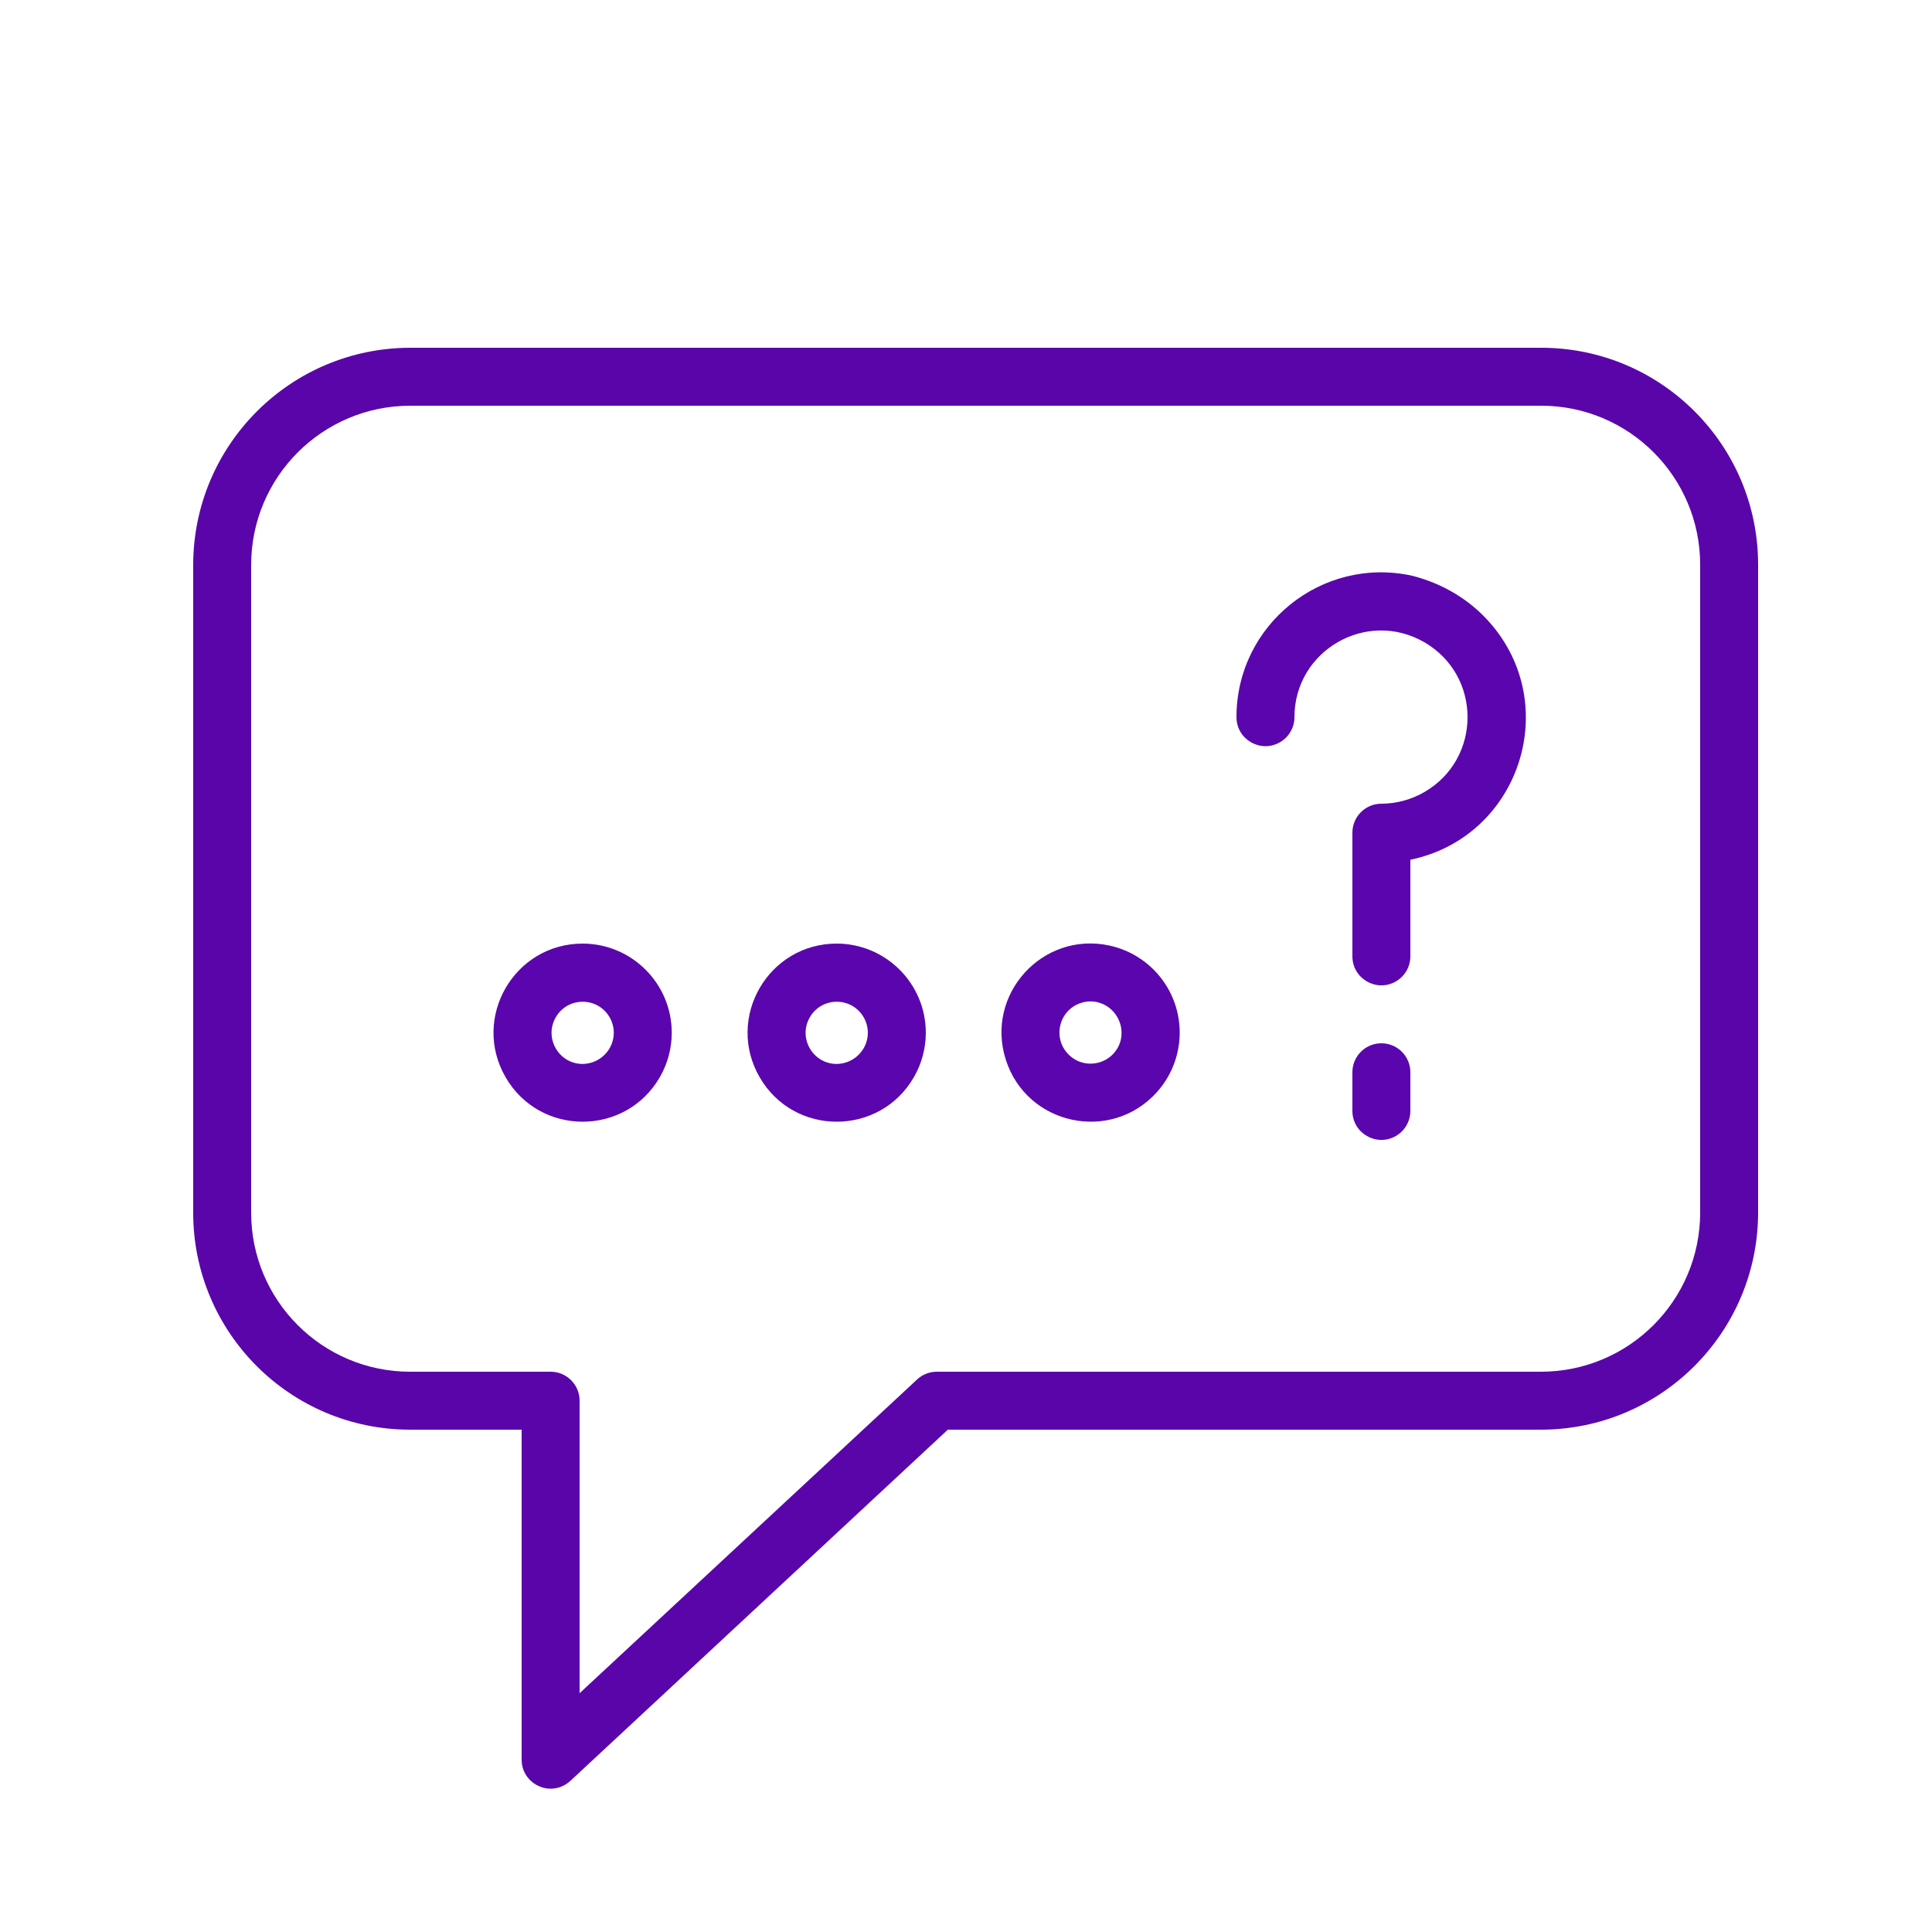
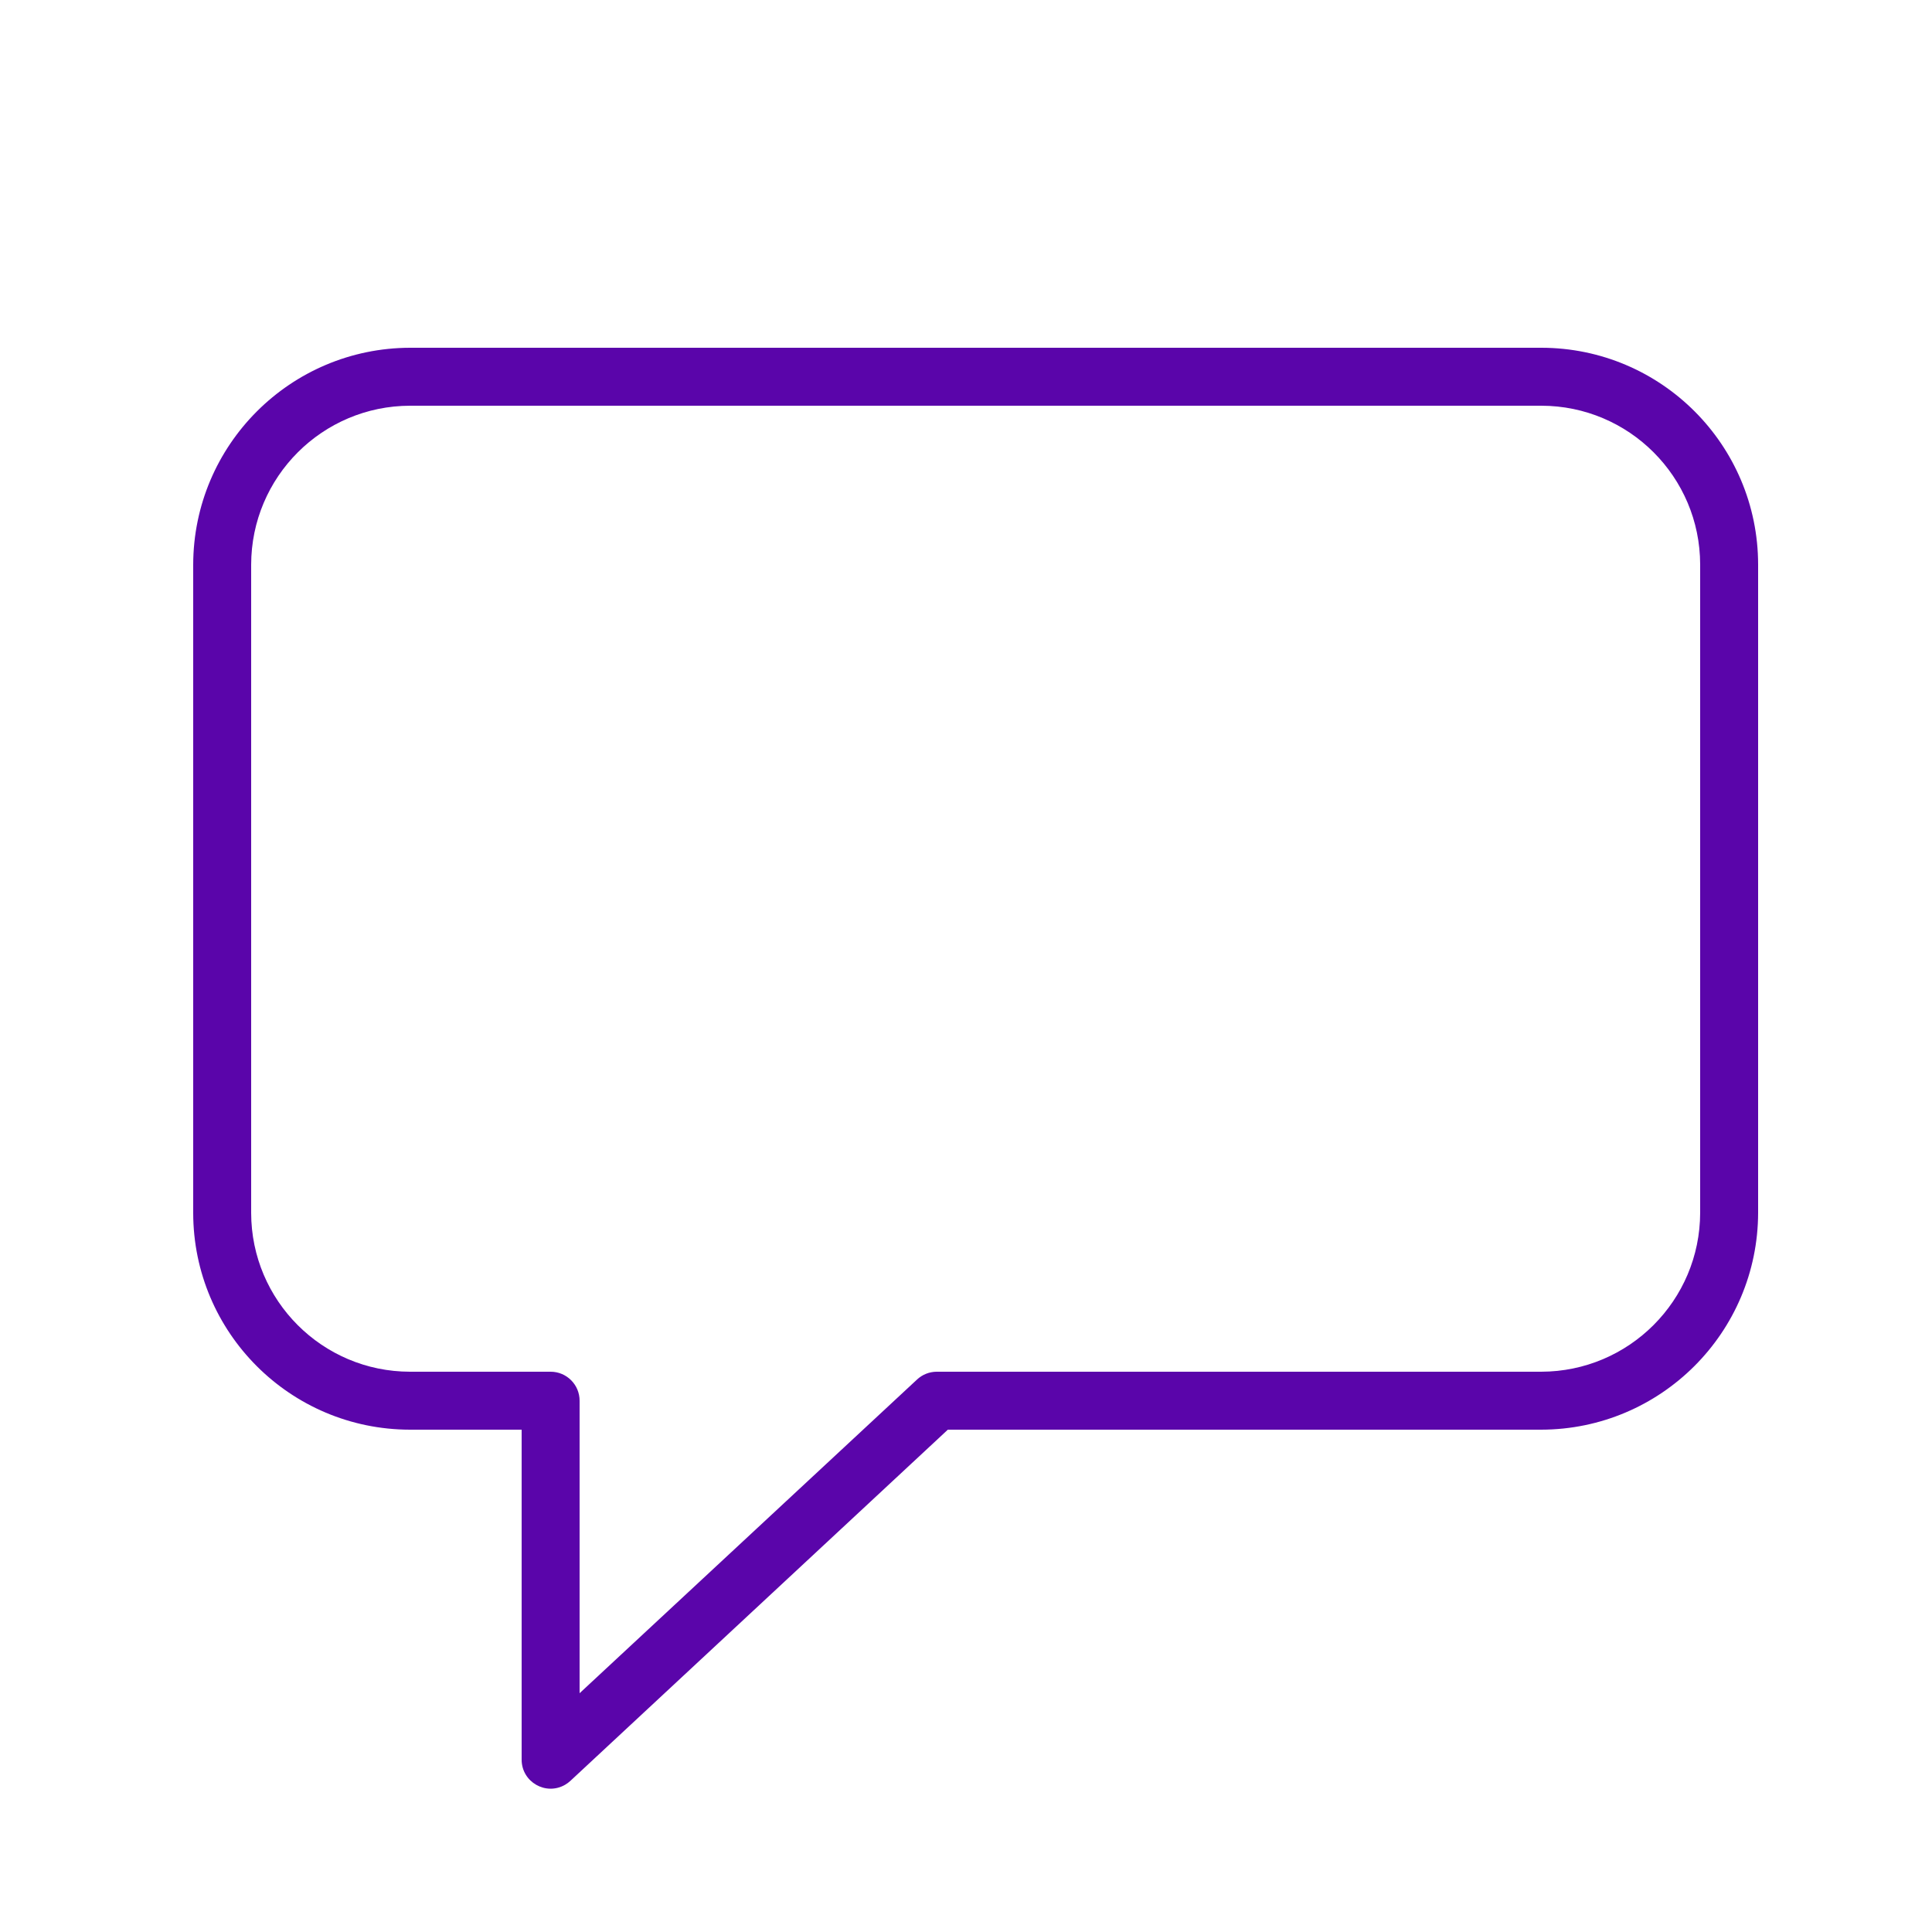
<svg xmlns="http://www.w3.org/2000/svg" viewBox="1950 2450 100 100" width="100" height="100">
  <path fill="#5a05aa" stroke="none" fill-opacity="1" stroke-width="1" stroke-opacity="1" color="rgb(51, 51, 51)" fill-rule="evenodd" id="tSvg473249eb15" d="M 2029.78 2468 C 2010.263 2468 1990.747 2468 1971.23 2468 C 1965.032 2468.011 1960.011 2473.032 1960 2479.23 C 1960 2490.413 1960 2501.597 1960 2512.78 C 1960.006 2518.974 1965.026 2523.994 1971.22 2524 C 1973.147 2524 1975.073 2524 1977 2524 C 1977 2529.693 1977 2535.387 1977 2541.08 C 1977 2542.235 1978.25 2542.957 1979.25 2542.379 C 1979.347 2542.323 1979.438 2542.256 1979.52 2542.18 C 1986.033 2536.12 1992.547 2530.06 1999.06 2524 C 2009.297 2524 2019.533 2524 2029.77 2524 C 2035.968 2523.989 2040.989 2518.968 2041 2512.77 C 2041 2501.587 2041 2490.403 2041 2479.22C 2040.994 2473.026 2035.974 2468.006 2029.78 2468Z M 2038 2512.77 C 2037.994 2517.313 2034.313 2520.994 2029.77 2521 C 2019.337 2521 2008.903 2521 1998.47 2521 C 1998.099 2521.005 1997.742 2521.147 1997.47 2521.4 C 1991.647 2526.813 1985.823 2532.227 1980 2537.64 C 1980 2532.593 1980 2527.547 1980 2522.5 C 1980 2521.672 1979.328 2521 1978.5 2521 C 1976.073 2521 1973.647 2521 1971.22 2521 C 1966.683 2520.994 1963.006 2517.317 1963 2512.78 C 1963 2501.597 1963 2490.413 1963 2479.23 C 1963.006 2474.687 1966.687 2471.006 1971.23 2471 C 1990.747 2471 2010.263 2471 2029.78 2471 C 2034.317 2471.006 2037.994 2474.683 2038 2479.22C 2038 2490.403 2038 2501.587 2038 2512.77Z" />
-   <path fill="#5a05ad" stroke="none" fill-opacity="1" stroke-width="1" stroke-opacity="1" color="rgb(51, 51, 51)" fill-rule="evenodd" id="tSvgd27dae3ba1" d="M 1980.16 2498.84 C 1976.611 2498.84 1974.393 2502.682 1976.168 2505.755 C 1977.942 2508.828 1982.378 2508.828 1984.152 2505.755 C 1984.557 2505.054 1984.77 2504.259 1984.77 2503.45C 1984.764 2500.906 1982.704 2498.846 1980.16 2498.84Z M 1980.16 2505.07 C 1978.921 2505.07 1978.146 2503.728 1978.766 2502.655 C 1979.386 2501.582 1980.935 2501.582 1981.554 2502.655 C 1981.694 2502.897 1981.768 2503.171 1981.77 2503.45C 1981.77 2504.339 1981.049 2505.06 1980.16 2505.07Z M 1993.31 2498.84 C 1989.761 2498.84 1987.543 2502.681 1989.318 2505.755 C 1991.092 2508.828 1995.528 2508.828 1997.302 2505.755 C 1997.707 2505.054 1997.92 2504.259 1997.92 2503.45C 1997.914 2500.906 1995.854 2498.846 1993.31 2498.84Z M 1993.31 2505.07 C 1992.071 2505.07 1991.296 2503.728 1991.916 2502.655 C 1992.536 2501.582 1994.085 2501.582 1994.704 2502.655 C 1994.844 2502.897 1994.918 2503.171 1994.92 2503.45C 1994.92 2504.339 1994.199 2505.06 1993.31 2505.07Z M 2007.42 2498.94 C 2003.95 2498.194 2000.975 2501.484 2002.064 2504.862 C 2003.153 2508.239 2007.49 2509.171 2009.87 2506.54 C 2011.271 2504.99 2011.456 2502.693 2010.32 2500.94C 2009.655 2499.916 2008.613 2499.197 2007.42 2498.94Z M 2008.02 2503.79 C 2007.753 2505 2006.276 2505.468 2005.361 2504.631 C 2004.447 2503.795 2004.78 2502.282 2005.962 2501.908 C 2006.23 2501.823 2006.515 2501.81 2006.79 2501.87C 2007.653 2502.069 2008.193 2502.926 2008.02 2503.79Z M 2023.09 2479.8 C 2018.418 2478.778 2013.998 2482.338 2014 2487.12 C 2014 2488.275 2015.25 2488.996 2016.25 2488.419 C 2016.714 2488.151 2017 2487.656 2017 2487.12 C 2017 2483.671 2020.733 2481.516 2023.72 2483.24 C 2026.707 2484.965 2026.707 2489.276 2023.72 2491 C 2023.045 2491.39 2022.28 2491.597 2021.5 2491.6 C 2020.672 2491.6 2020 2492.272 2020 2493.1 C 2020 2495.233 2020 2497.367 2020 2499.5 C 2020 2500.655 2021.25 2501.376 2022.25 2500.799 C 2022.714 2500.531 2023 2500.036 2023 2499.5 C 2023 2497.833 2023 2496.167 2023 2494.5 C 2028.646 2493.332 2030.91 2486.489 2027.075 2482.184C 2026.026 2481.005 2024.631 2480.189 2023.09 2479.8Z M 2021.5 2504 C 2020.672 2504 2020 2504.672 2020 2505.5 C 2020 2506.167 2020 2506.833 2020 2507.5 C 2020 2508.655 2021.25 2509.376 2022.25 2508.799 C 2022.714 2508.531 2023 2508.036 2023 2507.5 C 2023 2506.833 2023 2506.167 2023 2505.5C 2023 2504.672 2022.328 2504 2021.5 2504Z" />
  <defs> </defs>
</svg>